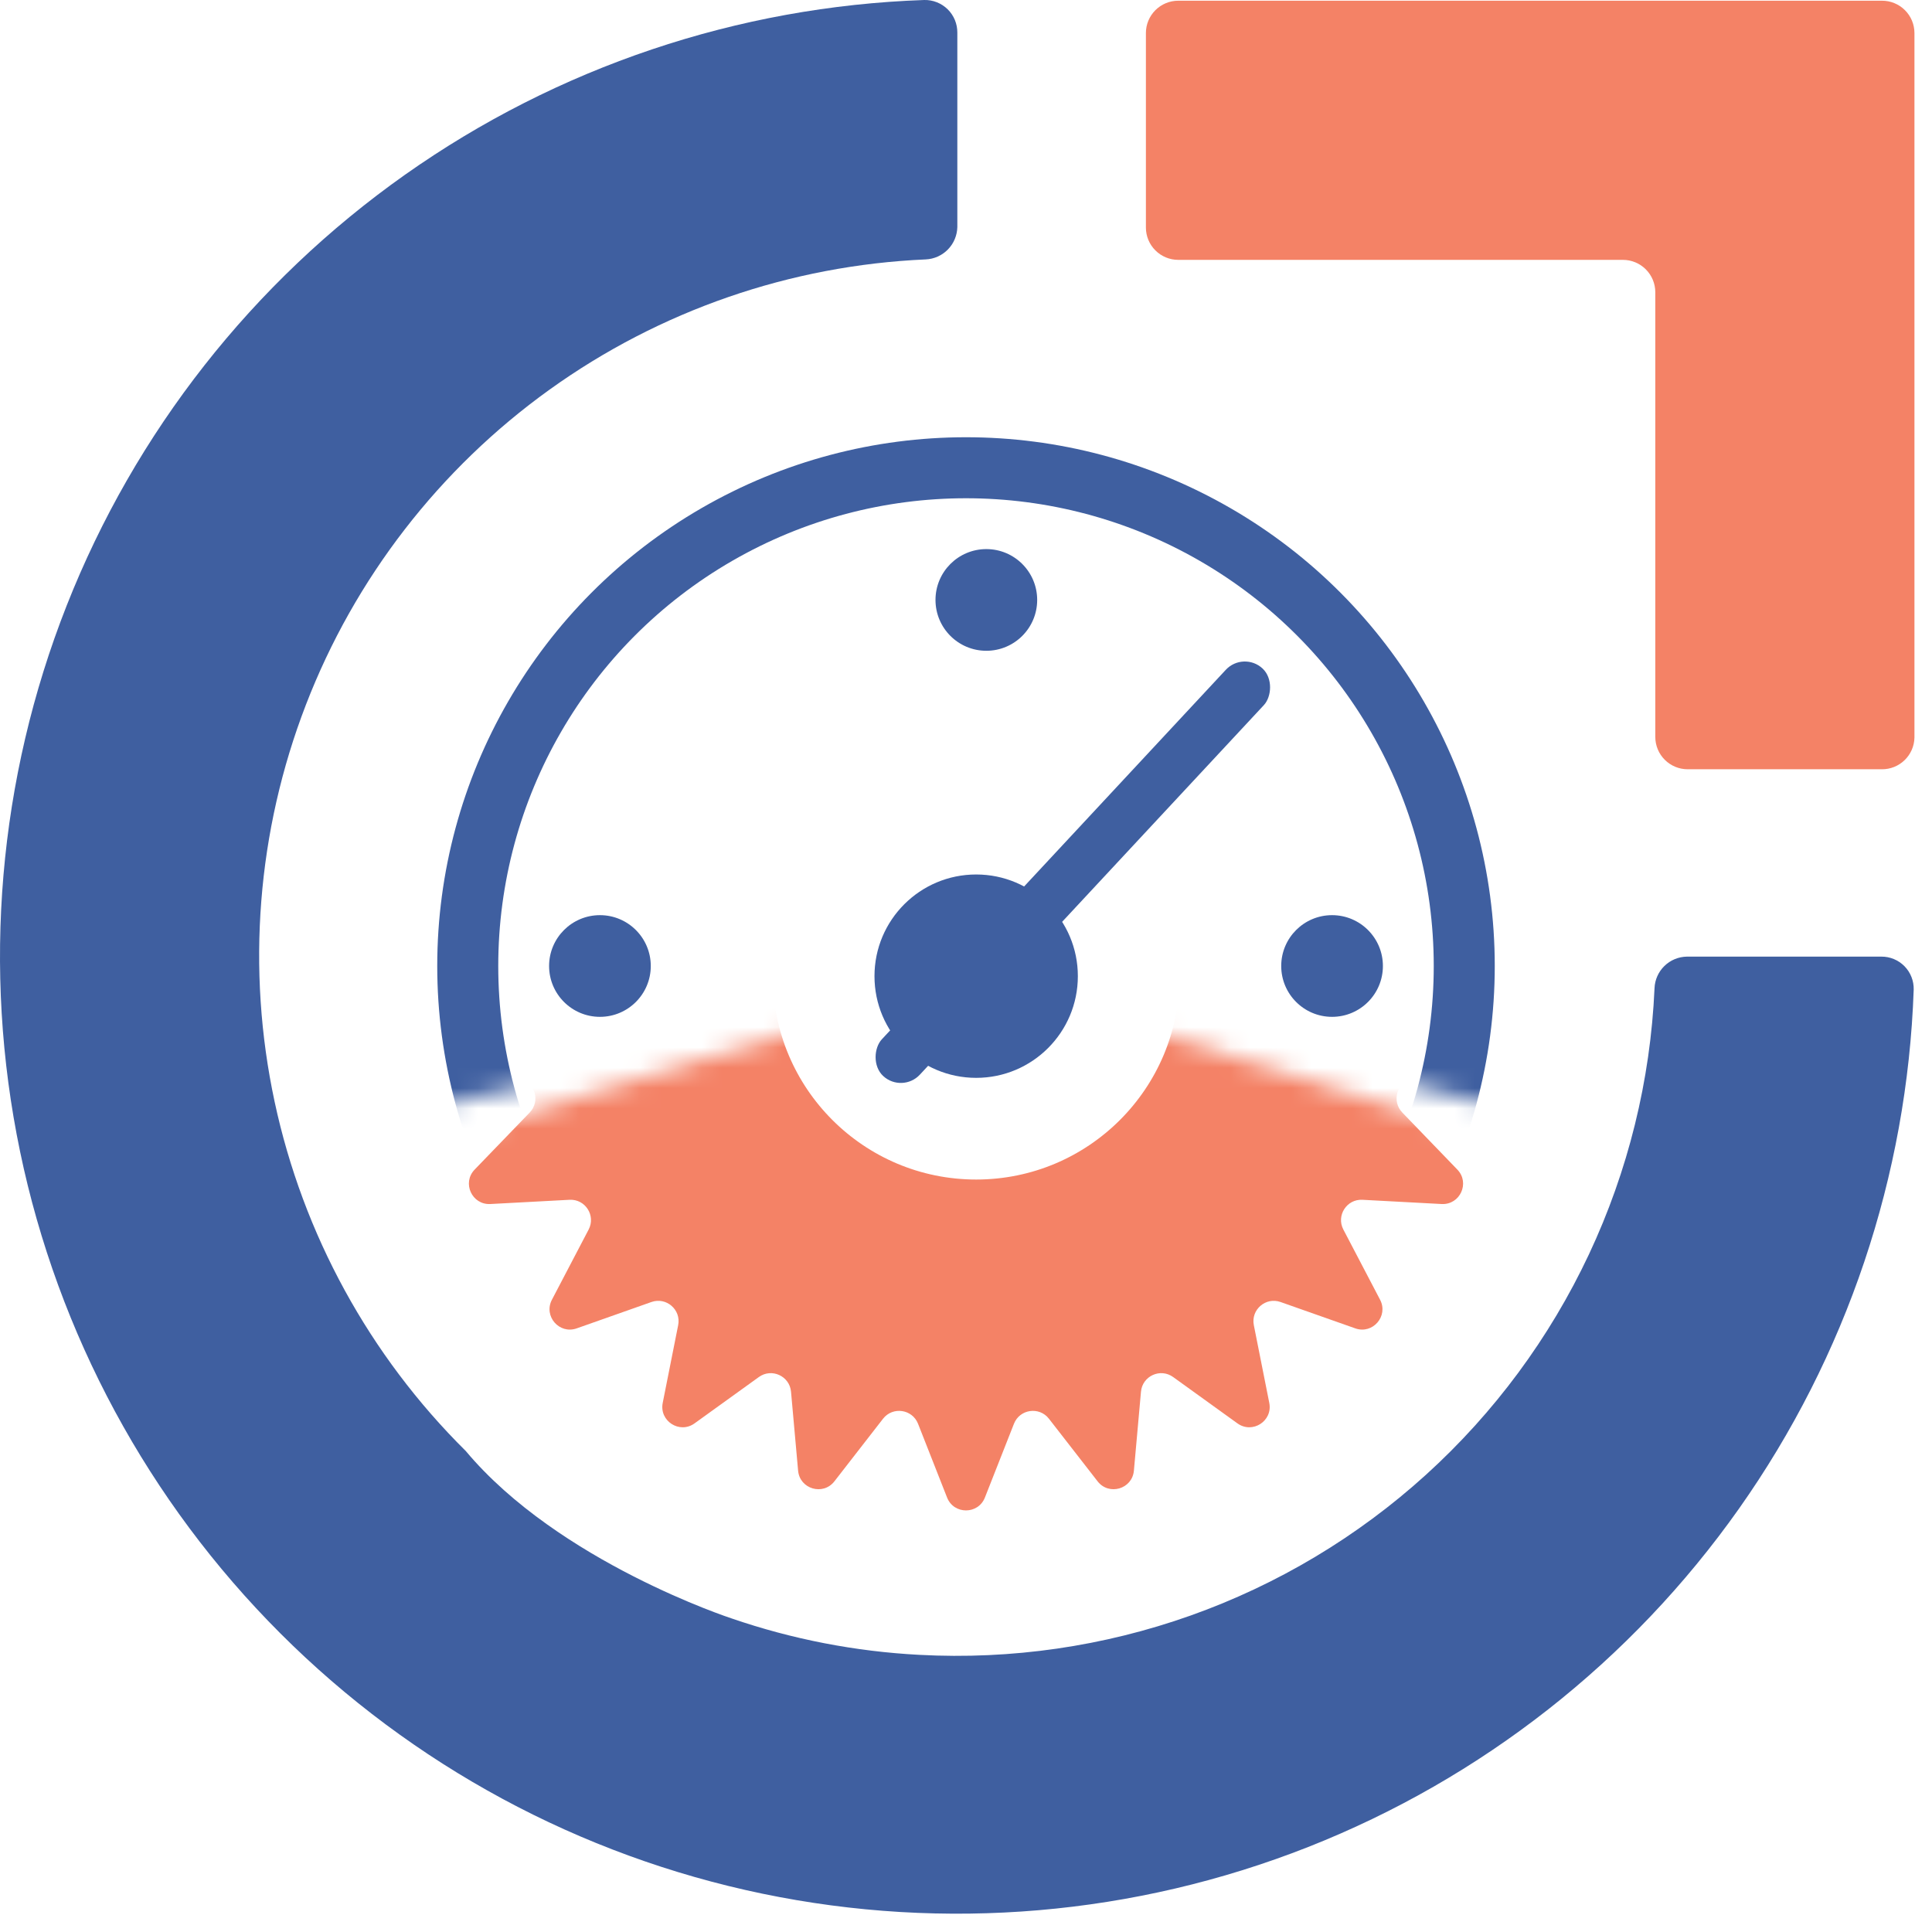
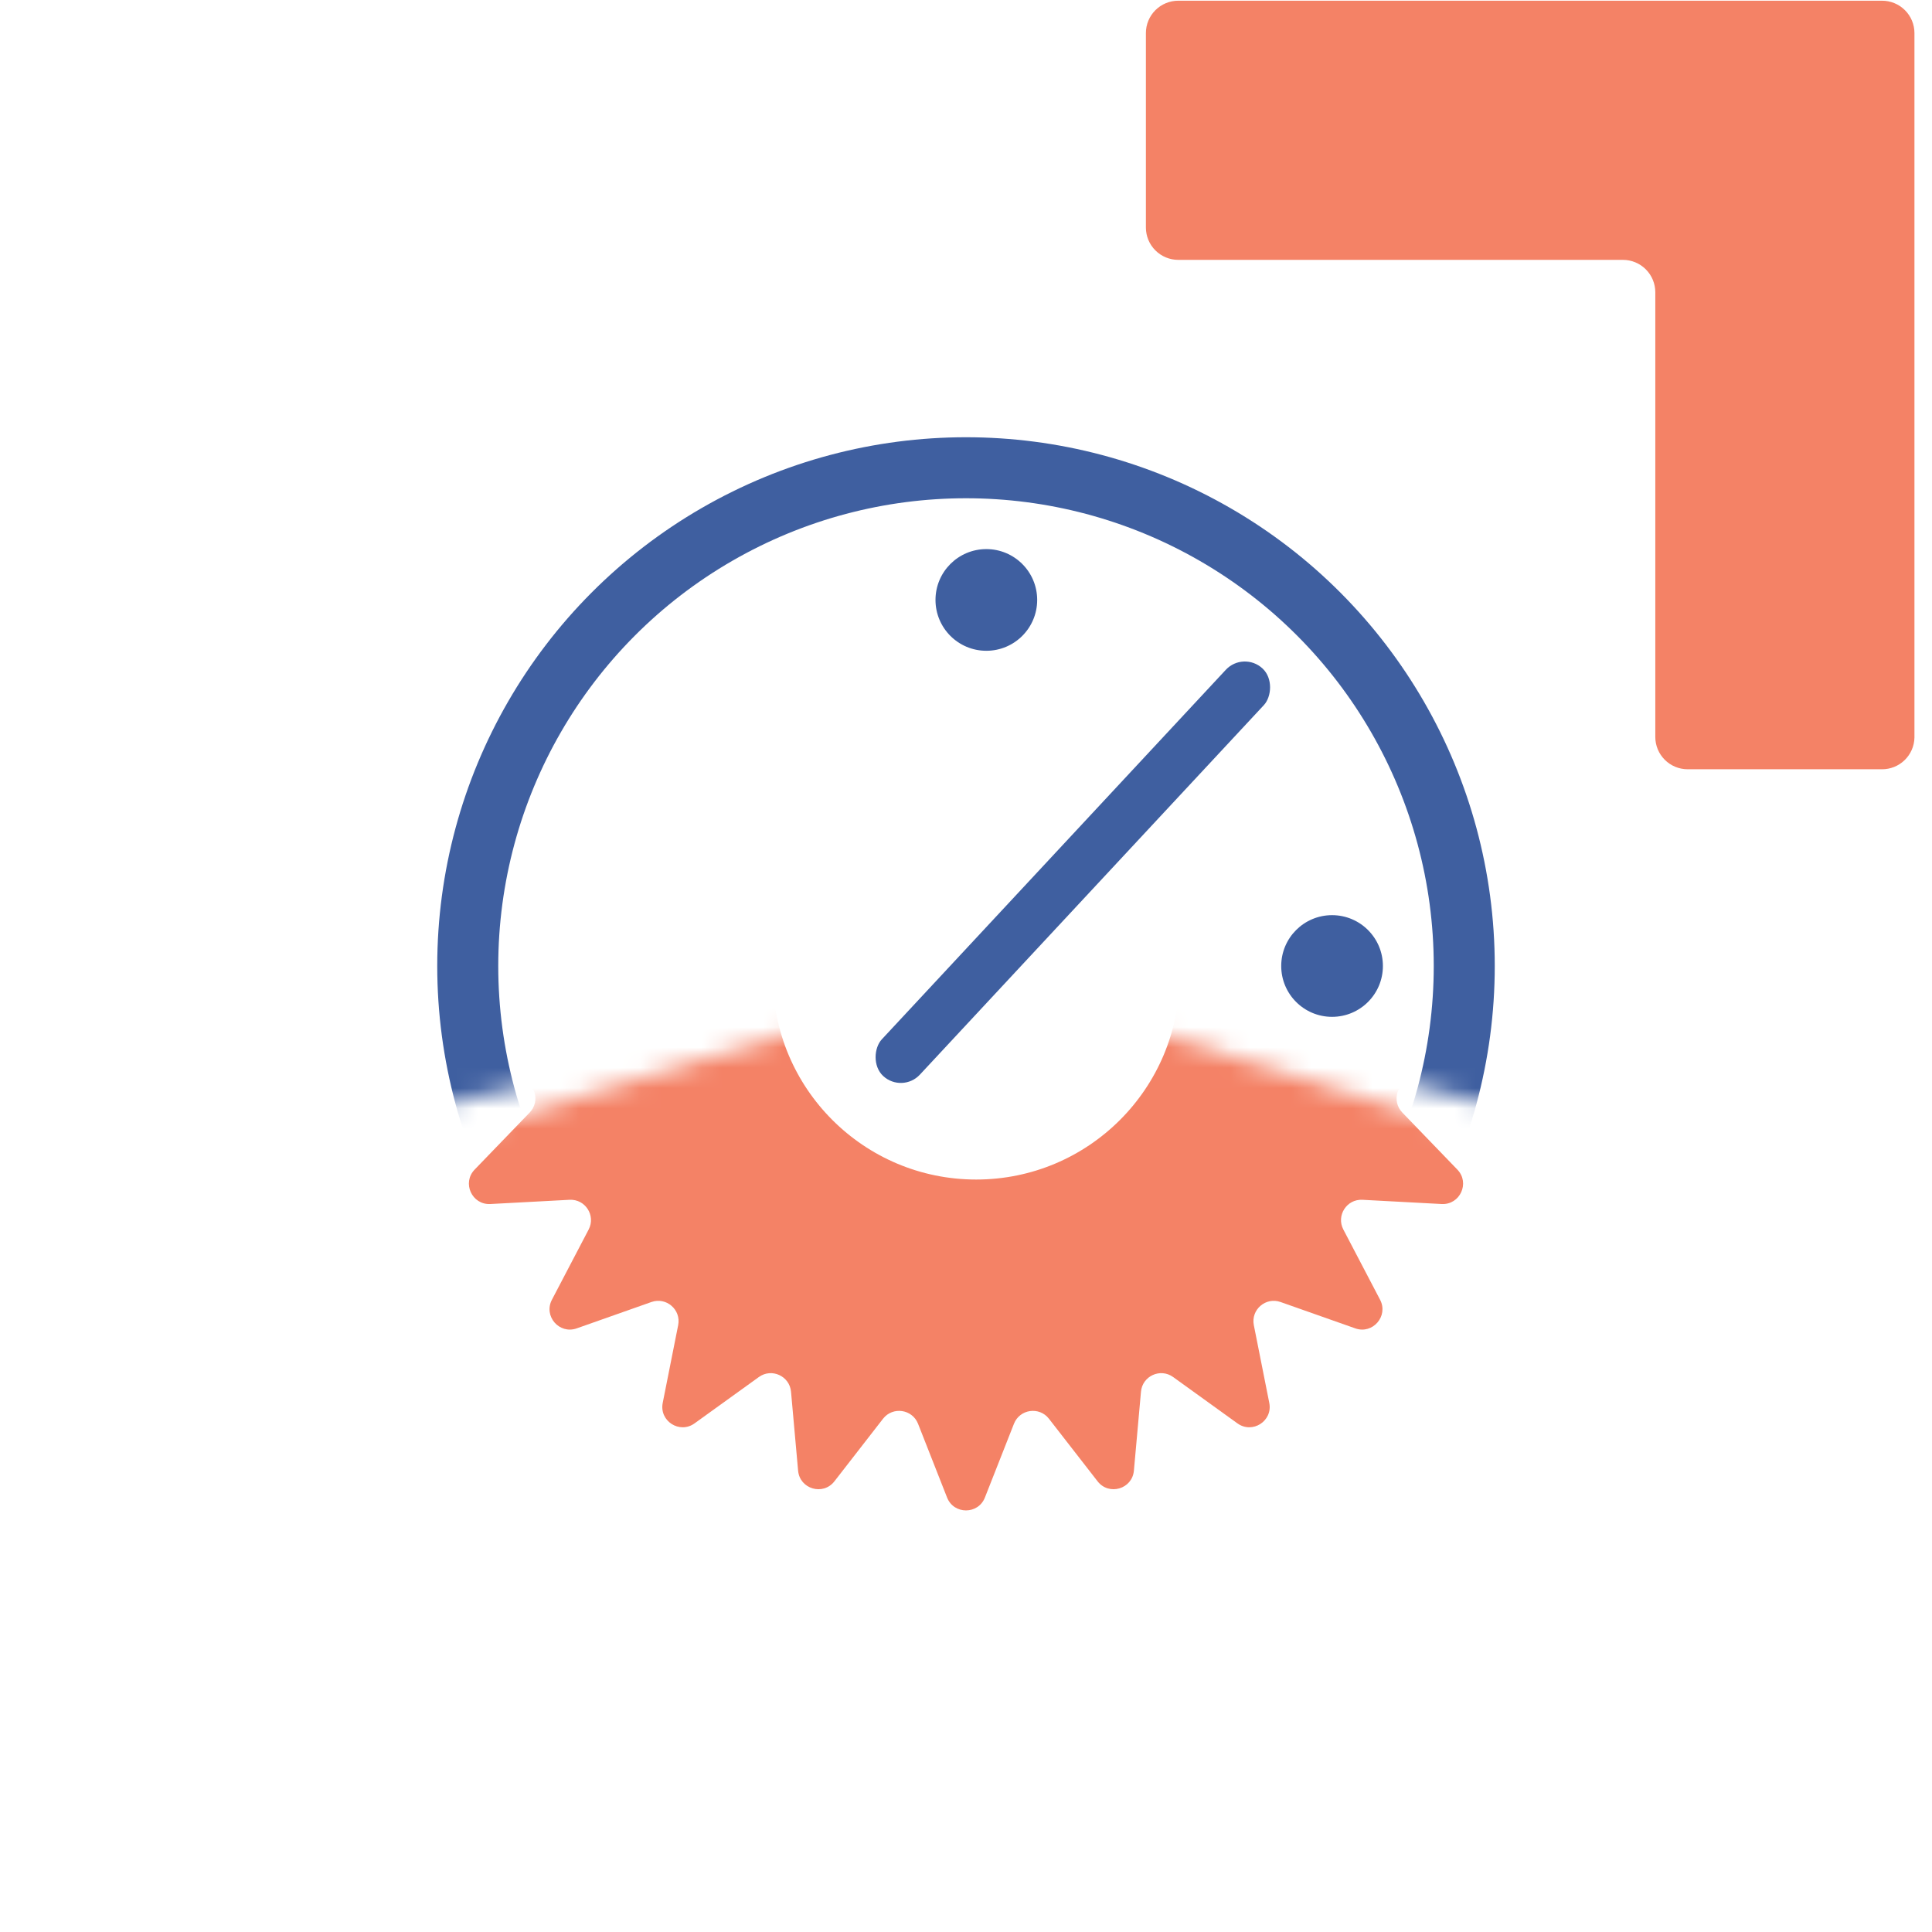
<svg xmlns="http://www.w3.org/2000/svg" width="95" height="95" viewBox="0 0 95 95" fill="none">
  <path d="M92.533 37.826H82.985C82.563 37.826 82.158 37.659 81.86 37.36C81.561 37.062 81.394 36.657 81.394 36.235V14.37C81.394 13.948 81.226 13.543 80.928 13.245C80.629 12.946 80.225 12.778 79.802 12.778H57.937C57.515 12.778 57.11 12.611 56.812 12.312C56.513 12.014 56.346 11.609 56.346 11.187V1.627C56.346 1.204 56.513 0.8 56.812 0.501C57.11 0.203 57.515 0.035 57.937 0.035H92.533C92.743 0.033 92.951 0.073 93.146 0.153C93.341 0.232 93.517 0.349 93.666 0.497C93.816 0.645 93.934 0.821 94.015 1.015C94.095 1.208 94.137 1.416 94.137 1.627V36.273C94.127 36.69 93.954 37.087 93.653 37.378C93.353 37.669 92.951 37.83 92.533 37.826Z" fill="#F48266" />
-   <path d="M22.902 71.348C18.166 66.658 14.899 60.689 13.503 54.172C12.107 47.654 12.642 40.871 15.043 34.653C17.443 28.434 21.604 23.051 27.018 19.162C32.431 15.273 38.861 13.047 45.52 12.756C45.932 12.737 46.322 12.562 46.61 12.267C46.899 11.972 47.064 11.578 47.074 11.165V1.604C47.075 1.391 47.034 1.18 46.953 0.983C46.871 0.786 46.751 0.607 46.599 0.457C46.447 0.308 46.266 0.19 46.068 0.112C45.87 0.033 45.658 -0.005 45.444 0C36.279 0.316 27.406 3.302 19.915 8.592C12.425 13.882 6.642 21.245 3.279 29.776C-0.084 38.308 -0.881 47.636 0.985 56.615C2.851 65.593 7.3 73.831 13.785 80.315C20.269 86.8 28.507 91.249 37.485 93.115C46.464 94.981 55.792 94.184 64.323 90.821C72.855 87.458 80.218 81.675 85.508 74.185C90.798 66.694 93.784 57.821 94.1 48.656C94.105 48.444 94.067 48.234 93.989 48.037C93.911 47.84 93.795 47.661 93.646 47.51C93.498 47.359 93.32 47.24 93.125 47.159C92.93 47.078 92.72 47.037 92.508 47.039H82.948C82.534 47.045 82.138 47.21 81.842 47.499C81.546 47.788 81.372 48.179 81.356 48.593C81.156 53.126 80.059 57.574 78.13 61.681C76.2 65.787 73.476 69.471 70.115 72.519C66.754 75.567 62.822 77.918 58.547 79.438C54.271 80.957 49.737 81.615 45.206 81.372C42.06 81.208 38.951 80.605 35.972 79.58C35.972 79.58 27.476 76.811 22.902 71.348Z" fill="#3F5FA0" />
  <mask id="mask0_246_3" style="mask-type:alpha" maskUnits="userSpaceOnUse" x="19" y="20" width="57" height="35">
    <path d="M19 20H76V55L48 48L19 55V20Z" fill="#D9D9D9" />
  </mask>
  <g mask="url(#mask0_246_3)">
    <circle cx="47.5" cy="47.5" r="24.5" stroke="#3F5FA0" stroke-width="3" />
  </g>
  <mask id="mask1_246_3" style="mask-type:alpha" maskUnits="userSpaceOnUse" x="20" y="48" width="55" height="28">
    <path d="M20 76H75V56.5L48 48L20 56.5L20 76Z" fill="#D9D9D9" />
  </mask>
  <g mask="url(#mask1_246_3)">
    <path fill-rule="evenodd" clip-rule="evenodd" d="M48.43 21.364C48.098 20.519 46.902 20.519 46.569 21.364L45.142 24.991C44.858 25.712 43.897 25.851 43.421 25.239L41.029 22.16C40.472 21.443 39.325 21.78 39.244 22.685L38.896 26.567C38.826 27.339 37.944 27.742 37.315 27.289L34.152 25.01C33.416 24.479 32.41 25.125 32.587 26.016L33.347 29.84C33.498 30.6 32.764 31.235 32.033 30.977L28.357 29.681C27.5 29.379 26.717 30.283 27.138 31.088L28.945 34.542C29.304 35.229 28.779 36.046 28.005 36.004L24.112 35.796C23.205 35.748 22.709 36.836 23.339 37.489L26.046 40.295C26.584 40.853 26.31 41.784 25.556 41.962L21.762 42.859C20.878 43.068 20.708 44.252 21.497 44.702L24.885 46.631C25.558 47.015 25.558 47.985 24.885 48.369L21.497 50.298C20.708 50.748 20.878 51.932 21.762 52.141L25.556 53.038C26.31 53.216 26.584 54.147 26.046 54.705L23.339 57.511C22.709 58.164 23.205 59.252 24.112 59.204L28.005 58.996C28.779 58.954 29.304 59.771 28.945 60.458L27.138 63.912C26.717 64.717 27.5 65.621 28.357 65.319L32.033 64.022C32.764 63.765 33.498 64.4 33.347 65.16L32.587 68.984C32.41 69.875 33.416 70.521 34.152 69.99L37.315 67.711C37.944 67.257 38.826 67.661 38.896 68.433L39.244 72.315C39.325 73.22 40.472 73.557 41.029 72.84L43.421 69.761C43.897 69.15 44.858 69.288 45.142 70.009L46.569 73.636C46.902 74.481 48.098 74.481 48.43 73.636L49.858 70.009C50.142 69.288 51.103 69.15 51.578 69.761L53.971 72.84C54.528 73.557 55.675 73.22 55.756 72.315L56.104 68.433C56.173 67.661 57.056 67.257 57.685 67.711L60.847 69.99C61.584 70.521 62.59 69.875 62.413 68.984L61.653 65.16C61.502 64.4 62.236 63.765 62.966 64.022L66.643 65.319C67.499 65.621 68.282 64.717 67.862 63.912L66.055 60.458C65.696 59.771 66.221 58.954 66.995 58.996L70.888 59.204C71.794 59.252 72.291 58.164 71.661 57.511L68.954 54.705C68.416 54.147 68.69 53.216 69.444 53.038L73.238 52.141C74.121 51.932 74.291 50.748 73.502 50.299L70.115 48.369C69.442 47.985 69.442 47.015 70.115 46.631L73.502 44.702C74.291 44.252 74.121 43.068 73.238 42.859L69.444 41.962C68.69 41.784 68.416 40.853 68.954 40.295L71.661 37.489C72.291 36.836 71.794 35.748 70.888 35.796L66.995 36.004C66.221 36.046 65.696 35.229 66.055 34.542L67.862 31.088C68.282 30.283 67.499 29.379 66.643 29.681L62.966 30.977C62.236 31.235 61.502 30.6 61.653 29.84L62.413 26.016C62.59 25.125 61.584 24.479 60.847 25.01L57.685 27.289C57.056 27.742 56.173 27.339 56.104 26.567L55.756 22.685C55.675 21.78 54.528 21.443 53.971 22.16L51.578 25.239C51.103 25.851 50.142 25.712 49.858 24.991L48.43 21.364ZM48 58C53.523 58 58 53.523 58 48C58 42.477 53.523 38 48 38C42.477 38 38 42.477 38 48C38 53.523 42.477 58 48 58Z" fill="#F48266" />
  </g>
-   <circle cx="48" cy="48" r="5" fill="#3F5FA0" />
  <rect x="61.146" y="32" width="2.553" height="27.377" rx="1.277" transform="rotate(42.95 61.146 32)" fill="#3F5FA0" />
  <circle cx="48.5" cy="29.5" r="2.5" fill="#3F5FA0" />
-   <circle cx="29.5" cy="47.5" r="2.5" fill="#3F5FA0" />
  <circle cx="65.5" cy="47.5" r="2.5" fill="#3F5FA0" />
</svg>